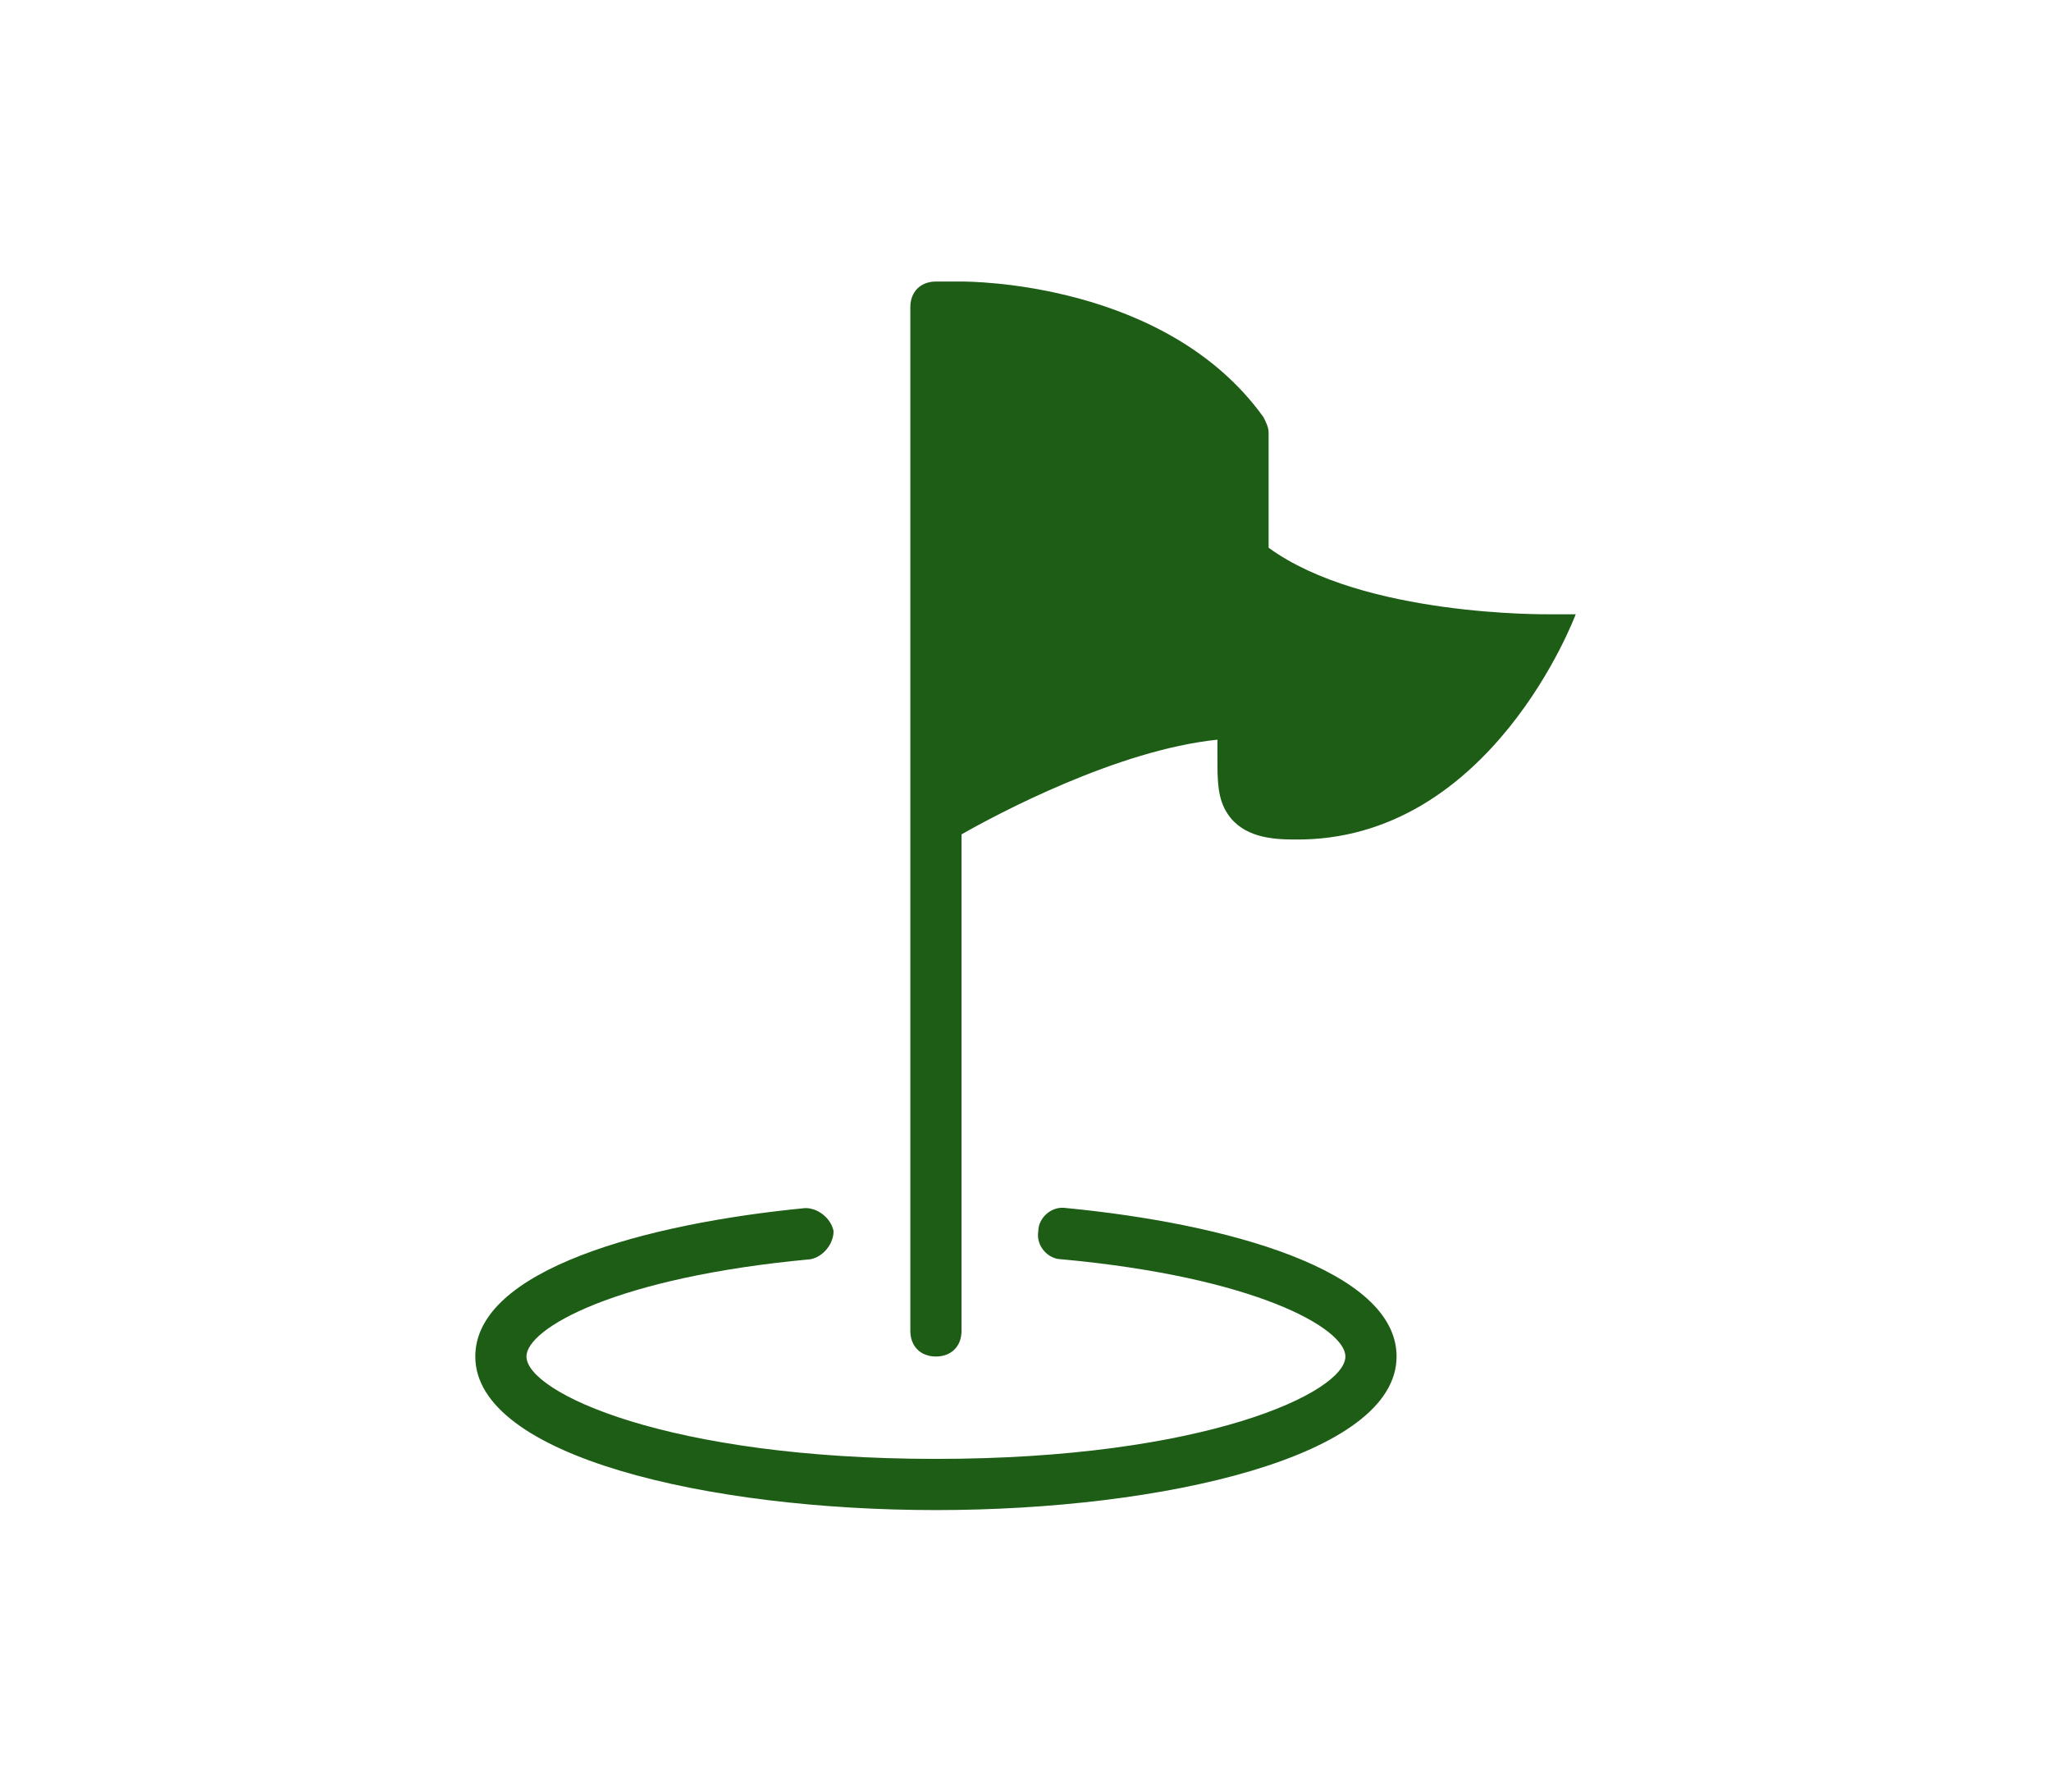
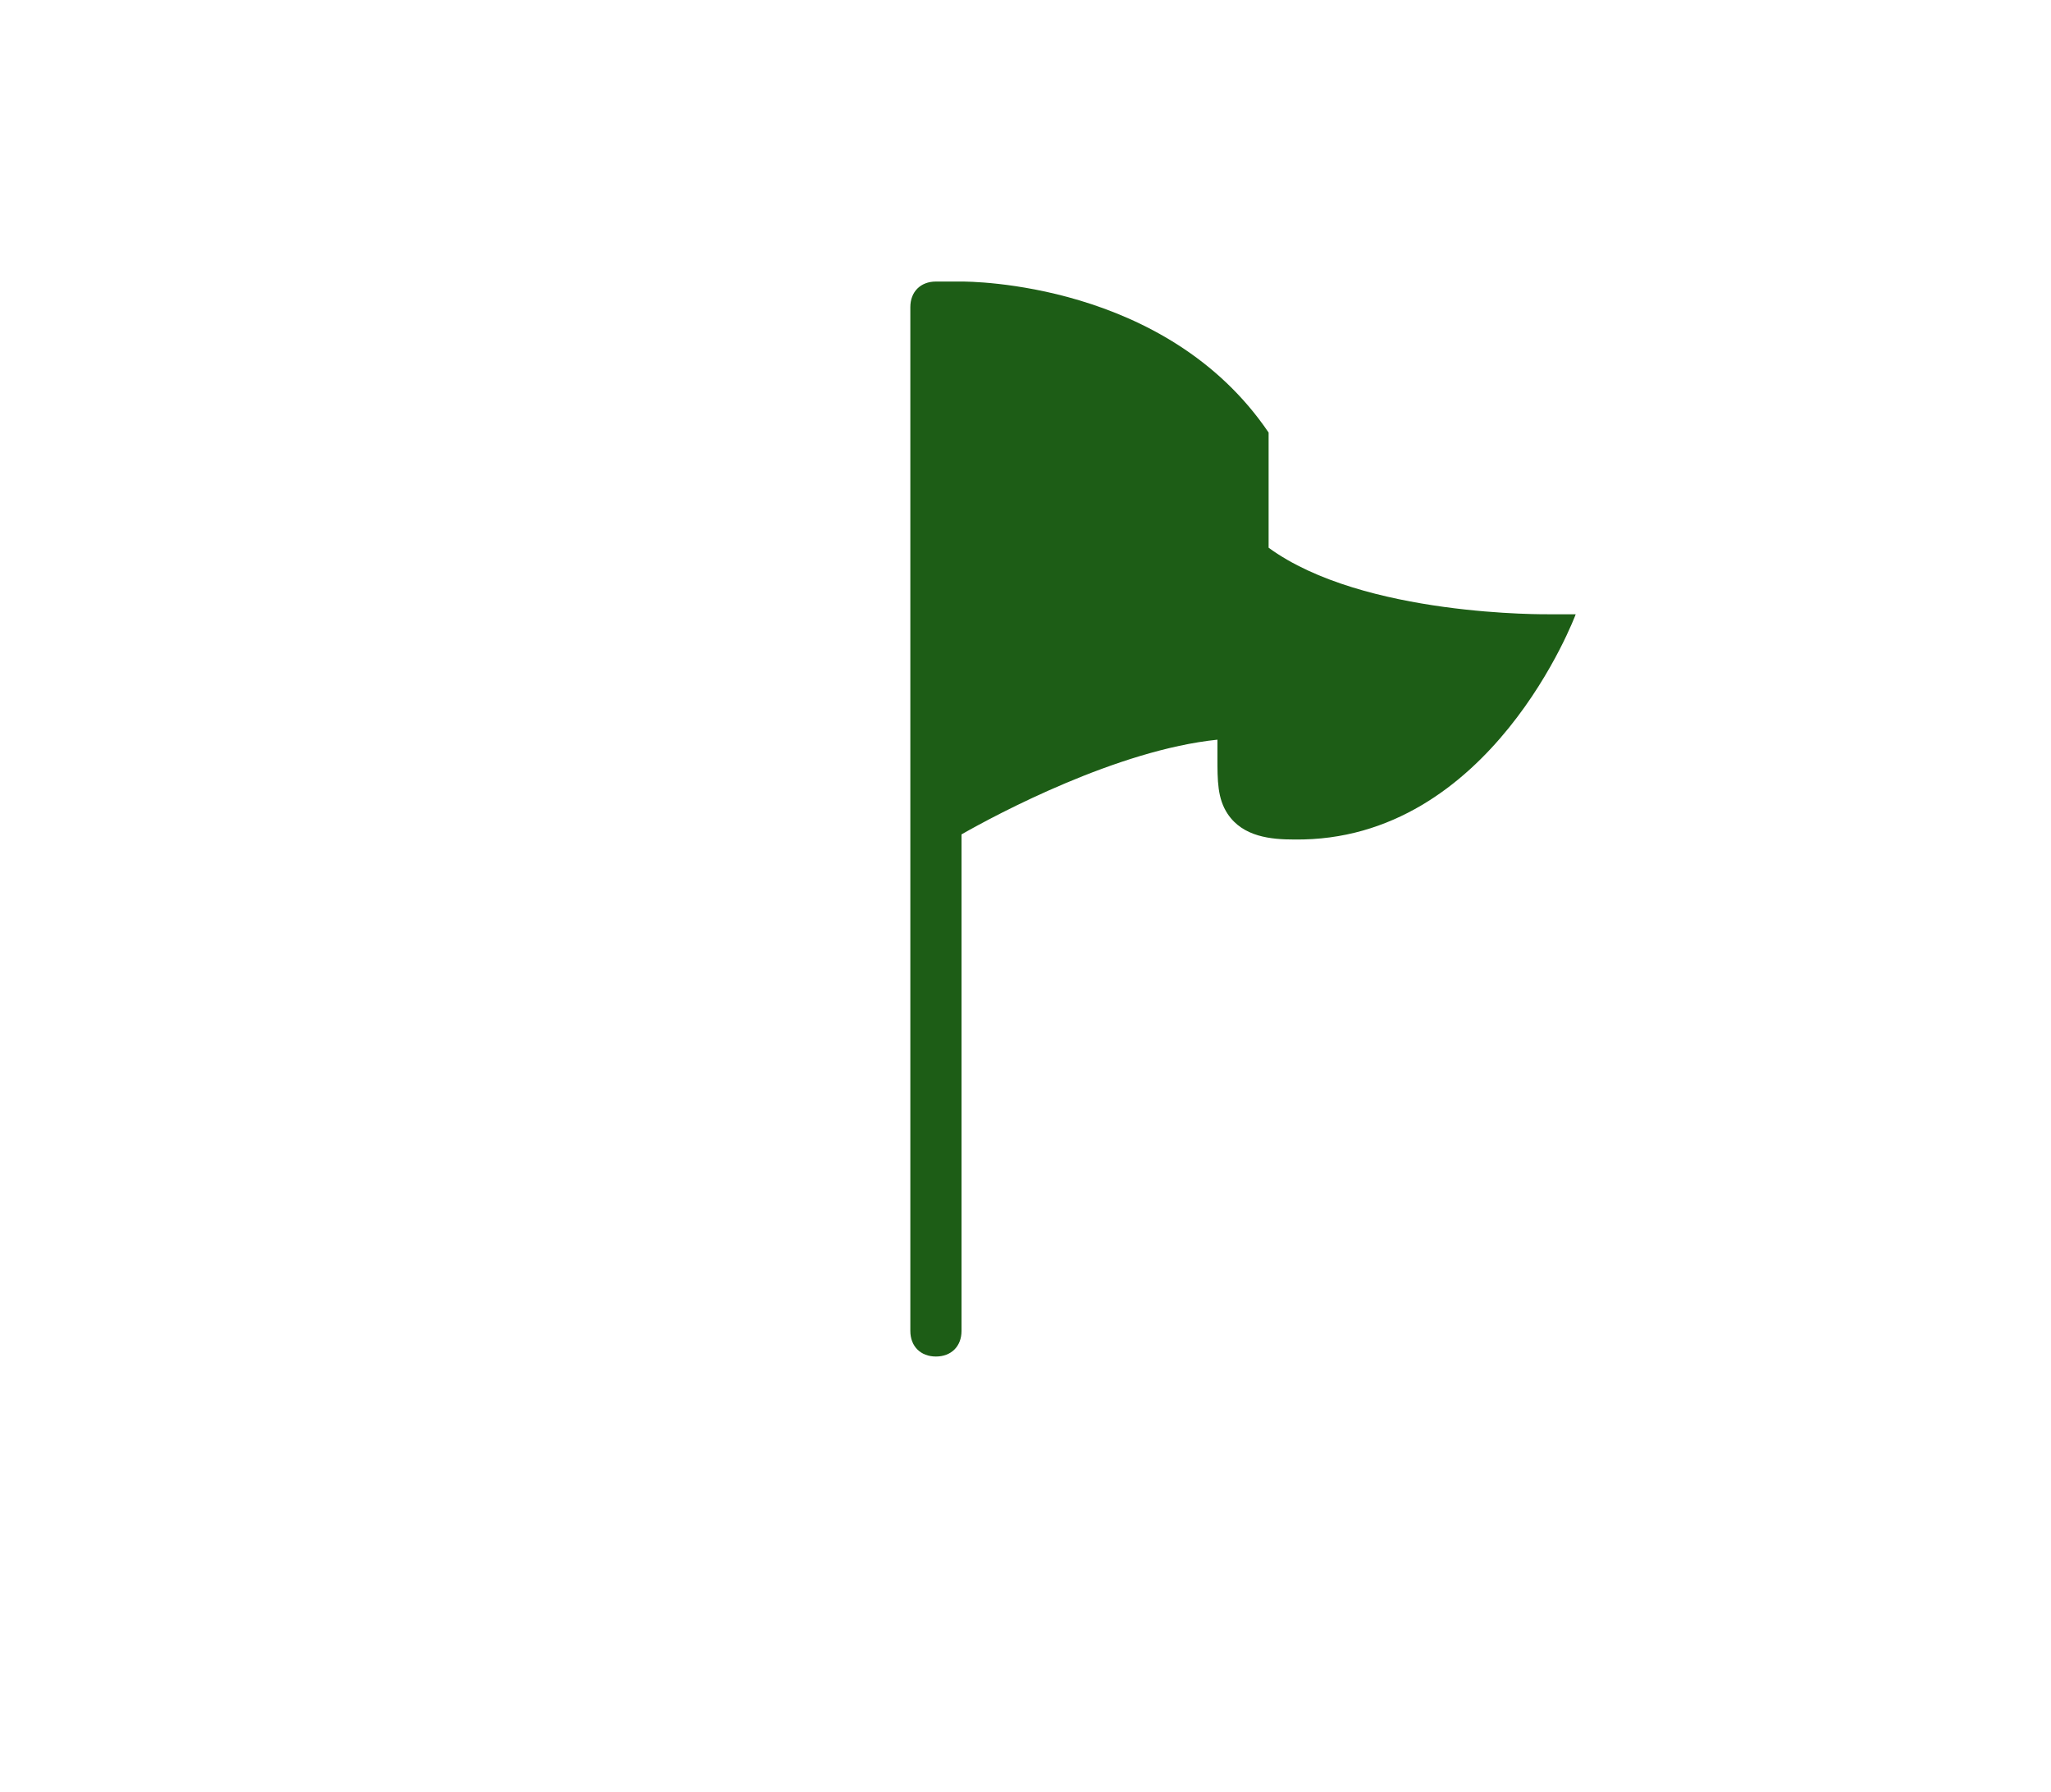
<svg xmlns="http://www.w3.org/2000/svg" viewBox="0 0 70 70" id="1536462246" class="svg u_1536462246" data-icon-name="wp-location_flag" width="158" height="138">
  <g id="1568647866" fill="#1D5D16">
-     <path d="M31.5,59c-8.9,0-18-2.1-18-6c0-3.4,6.7-5.2,12.9-5.8c0.5,0,1,0.4,1.1,0.9c0,0.5-0.4,1-0.9,1.1C19,49.9,15.5,51.9,15.5,53 c0,1.4,5.5,4,16,4c10.5,0,16-2.6,16-4c0-1.1-3.5-3.1-11.1-3.8c-0.5,0-1-0.5-0.9-1.1c0-0.5,0.5-1,1.1-0.9c6.2,0.6,12.9,2.4,12.9,5.8 C49.5,56.9,40.4,59,31.5,59z" id="1037995332" fill="#1D5D16" />
-     <path d="M56.5,24c0,0-0.7,0-1,0c-0.1,0-7.3,0.1-11-2.6v-4.5c0-0.2-0.1-0.4-0.2-0.6C40.5,11,32.8,11,32.5,11h-1c-0.6,0-1,0.4-1,1v40 c0,0.6,0.4,1,1,1c0.6,0,1-0.4,1-1V32.6c1.4-0.8,6.1-3.3,10-3.7v0.7c0,0.9,0,1.6,0.4,2.2c0.6,0.9,1.7,1,2.6,1 C53.2,32.9,56.5,24,56.5,24z" id="1155962774" fill="#1D5D16" />
+     <path d="M56.5,24c0,0-0.7,0-1,0c-0.1,0-7.3,0.1-11-2.6v-4.5C40.5,11,32.8,11,32.5,11h-1c-0.6,0-1,0.4-1,1v40 c0,0.6,0.4,1,1,1c0.6,0,1-0.4,1-1V32.6c1.4-0.8,6.1-3.3,10-3.7v0.7c0,0.9,0,1.6,0.4,2.2c0.6,0.9,1.7,1,2.6,1 C53.2,32.9,56.5,24,56.5,24z" id="1155962774" fill="#1D5D16" />
  </g>
</svg>